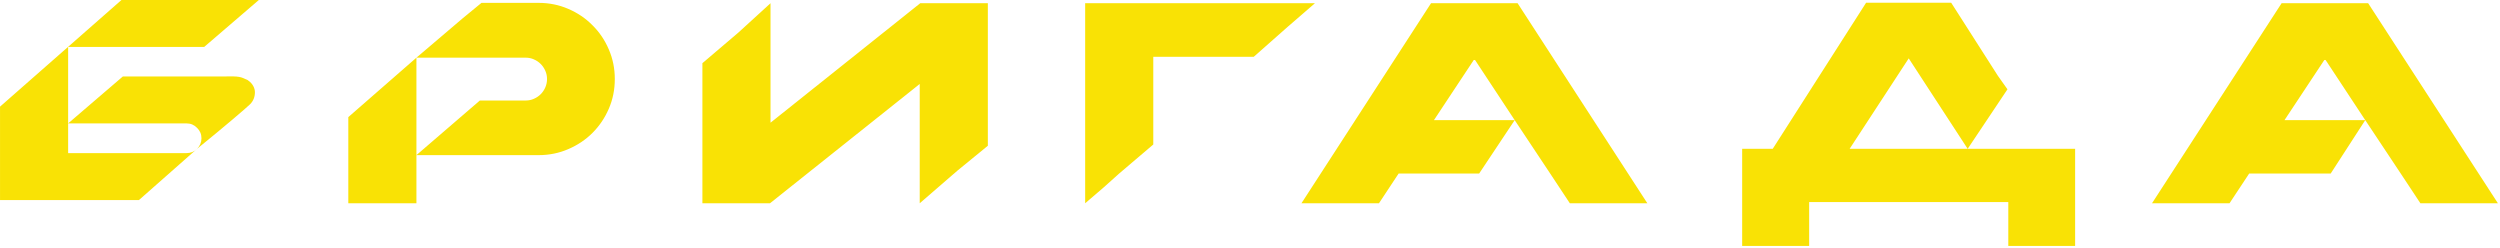
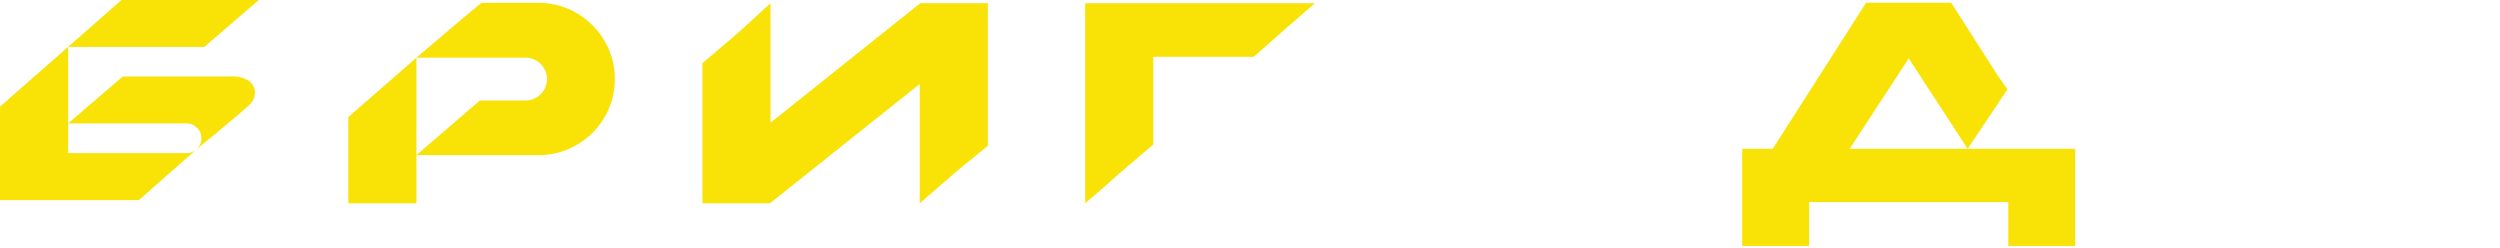
<svg xmlns="http://www.w3.org/2000/svg" viewBox="0 0 1212.00 120.33" data-guides="{&quot;vertical&quot;:[],&quot;horizontal&quot;:[]}">
  <defs />
  <path fill="#f9e205" stroke="none" fill-opacity="1" stroke-width="1" stroke-opacity="1" id="tSvg6aa38a3bda" title="Path 1" d="M97.672 67.026C97.672 65.04 96.955 63.357 95.52 61.978C94.141 60.544 92.458 59.827 90.471 59.827C71.325 59.827 52.179 59.827 33.033 59.827C33.033 64.626 33.033 69.425 33.033 74.225C52.179 74.225 71.325 74.225 90.471 74.225C92.458 74.225 94.141 73.535 95.52 72.156C96.955 70.722 97.672 69.012 97.672 67.026ZM121.241 50.532C119.679 52.093 108.748 61.461 95.52 72.156C86.135 80.431 76.751 88.706 67.366 96.981C61.701 96.981 56.036 96.981 50.372 96.981C33.584 96.981 16.797 96.981 0.009 96.981C0.009 81.888 0.009 66.796 0.009 51.703C19.633 34.469 39.257 17.234 58.88 -0.001C60.169 -0.001 61.457 -0.001 62.745 -0.001C83.657 -0.001 104.569 -0.001 125.481 -0.001C116.65 7.585 107.819 15.17 98.988 22.755C92.411 22.755 85.834 22.755 79.257 22.755C63.849 22.755 48.441 22.755 33.033 22.755C33.033 35.112 33.033 47.469 33.033 59.827C41.874 52.241 50.716 44.656 59.558 37.071C62 37.071 64.442 37.071 66.883 37.071C80.501 37.071 94.118 37.071 107.735 37.071C116.556 36.87 116.483 37.222 120.07 38.822C123.583 41.164 123.583 44.286 123.583 44.677C123.583 47.019 122.802 48.97 121.241 50.532Z" />
-   <path fill="#f9e205" stroke="none" fill-opacity="1" stroke-width="1" stroke-opacity="1" id="tSvgb6383eb2e9" title="Path 2" d="M261.143 1.394C266.22 1.394 270.993 2.36 275.462 4.29C279.986 6.221 283.904 8.869 287.214 12.234C290.58 15.544 293.229 19.461 295.159 23.985C297.091 28.453 298.056 33.225 298.056 38.3C298.056 43.431 297.091 48.23 295.159 52.699C293.229 57.167 290.58 61.084 287.214 64.449C283.904 67.759 279.986 70.379 275.462 72.31C270.993 74.241 266.22 75.206 261.143 75.206C241.39 75.206 221.637 75.206 201.884 75.206C201.884 82.985 201.884 90.763 201.884 98.541C190.876 98.541 179.868 98.541 168.86 98.541C168.86 84.62 168.86 70.698 168.86 56.777C179.868 47.17 190.876 37.563 201.884 27.957C209.401 21.56 216.918 15.164 224.435 8.767C227.428 6.309 230.421 3.852 233.414 1.394C242.657 1.394 251.9 1.394 261.143 1.394ZM265.198 38.3C265.198 36.866 264.922 35.542 264.371 34.328C263.818 33.059 263.074 31.956 262.136 31.018C261.199 30.081 260.095 29.336 258.826 28.784C257.612 28.233 256.289 27.957 254.853 27.957C237.197 27.957 219.54 27.957 201.884 27.957C201.884 43.706 201.884 59.456 201.884 75.206C212.133 66.38 222.383 57.553 232.633 48.727C240.04 48.727 247.447 48.727 254.853 48.727C256.289 48.727 257.612 48.451 258.826 47.899C260.095 47.347 261.199 46.603 262.136 45.665C263.074 44.727 263.818 43.624 264.371 42.355C264.922 41.086 265.198 39.735 265.198 38.3Z" />
+   <path fill="#f9e205" stroke="none" fill-opacity="1" stroke-width="1" stroke-opacity="1" id="tSvgb6383eb2e9" title="Path 2" d="M261.143 1.394C266.22 1.394 270.993 2.36 275.462 4.29C279.986 6.221 283.904 8.869 287.214 12.234C290.58 15.544 293.229 19.461 295.159 23.985C297.091 28.453 298.056 33.225 298.056 38.3C298.056 43.431 297.091 48.23 295.159 52.699C293.229 57.167 290.58 61.084 287.214 64.449C283.904 67.759 279.986 70.379 275.462 72.31C270.993 74.241 266.22 75.206 261.143 75.206C241.39 75.206 221.637 75.206 201.884 75.206C201.884 82.985 201.884 90.763 201.884 98.541C190.876 98.541 179.868 98.541 168.86 98.541C168.86 84.62 168.86 70.698 168.86 56.777C179.868 47.17 190.876 37.563 201.884 27.957C209.401 21.56 216.918 15.164 224.435 8.767C227.428 6.309 230.421 3.852 233.414 1.394C242.657 1.394 251.9 1.394 261.143 1.394ZM265.198 38.3C265.198 36.866 264.922 35.542 264.371 34.328C263.818 33.059 263.074 31.956 262.136 31.018C261.199 30.081 260.095 29.336 258.826 28.784C257.612 28.233 256.289 27.957 254.853 27.957C237.197 27.957 219.54 27.957 201.884 27.957C201.884 43.706 201.884 59.456 201.884 75.206C212.133 66.38 222.383 57.553 232.633 48.727C240.04 48.727 247.447 48.727 254.853 48.727C256.289 48.727 257.612 48.451 258.826 47.899C260.095 47.347 261.199 46.603 262.136 45.665C263.074 44.727 263.818 43.624 264.371 42.355C264.922 41.086 265.198 39.735 265.198 38.3" />
  <path fill="#f9e205" stroke="none" fill-opacity="1" stroke-width="1" stroke-opacity="1" id="tSvg95372d200d" title="Path 3" d="M446.132 1.56C457.057 1.56 467.981 1.56 478.906 1.56C478.906 17.723 478.906 33.887 478.906 50.051C478.906 56.921 478.906 63.791 478.906 70.662C473.994 74.68 469.082 78.699 464.17 82.718C458.074 87.992 451.978 93.267 445.882 98.541C445.882 79.261 445.882 59.98 445.882 40.7C421.688 59.98 397.493 79.261 373.298 98.541C362.373 98.541 351.449 98.541 340.524 98.541C340.524 75.903 340.524 53.264 340.524 30.625C346.333 25.681 352.143 20.737 357.952 15.793C363.15 11.049 368.348 6.304 373.546 1.56C373.546 20.868 373.546 40.176 373.546 59.484C397.741 40.176 421.936 20.868 446.132 1.56Z" />
  <path fill="#f9e205" stroke="none" fill-opacity="1" stroke-width="1" stroke-opacity="1" id="tSvg1181d5a1b94" title="Path 4" d="M542.599 84.1C540.13 86.311 537.662 88.523 535.194 90.735C532.159 93.337 529.123 95.939 526.088 98.541C526.088 66.214 526.088 33.887 526.088 1.56C563.218 1.56 600.348 1.56 637.478 1.56C633.054 5.393 628.629 9.227 624.204 13.06C618.739 17.888 613.274 22.715 607.808 27.543C591.576 27.543 575.344 27.543 559.111 27.543C559.111 41.711 559.111 55.88 559.111 70.048C553.607 74.732 548.103 79.416 542.599 84.1Z" />
-   <path fill="#f9e205" stroke="none" fill-opacity="1" stroke-width="1" stroke-opacity="1" id="tSvg194522ec1fb" title="Path 5" d="M714.789 28.619C708.25 38.493 701.712 48.368 695.174 58.243C708.223 58.243 721.273 58.243 734.322 58.243C727.811 48.368 721.3 38.493 714.789 28.619ZM668.524 98.541C655.999 98.541 643.473 98.541 630.948 98.541C651.887 66.214 672.827 33.887 693.767 1.56C707.754 1.56 721.742 1.56 735.729 1.56C756.696 33.887 777.663 66.214 798.63 98.541C786.105 98.541 773.58 98.541 761.055 98.541C757.882 93.742 754.71 88.942 751.537 84.143C745.799 75.51 740.06 66.876 734.322 58.243C728.575 66.876 722.827 75.51 717.08 84.143C710.192 84.143 703.304 84.143 696.415 84.143C690.291 84.143 684.167 84.143 678.042 84.143C674.87 88.942 671.697 93.742 668.524 98.541Z" />
-   <path fill="#f9e205" stroke="none" fill-opacity="1" stroke-width="1" stroke-opacity="1" id="tSvgf16ccdd275" title="Path 6" d="M1127.14 28.619C1120.601 38.493 1114.063 48.368 1107.525 58.243C1120.574 58.243 1133.623 58.243 1146.673 58.243C1140.162 48.368 1133.651 38.493 1127.14 28.619ZM1080.873 98.541C1068.348 98.541 1055.823 98.541 1043.299 98.541C1064.238 66.214 1085.178 33.887 1106.118 1.56C1120.105 1.56 1134.092 1.56 1148.08 1.56C1169.047 33.887 1190.014 66.214 1210.981 98.541C1198.455 98.541 1185.93 98.541 1173.404 98.541C1170.232 93.742 1167.059 88.942 1163.886 84.143C1158.148 75.51 1152.41 66.876 1146.673 58.243C1141.086 66.876 1135.499 75.51 1129.912 84.143C1116.739 84.143 1103.565 84.143 1090.391 84.143C1087.219 88.942 1084.046 93.742 1080.873 98.541Z" />
  <path fill="#f9e205" stroke="none" fill-opacity="1" stroke-width="1" stroke-opacity="1" id="tSvg1519a8b72d1" title="Path 7" d="M1006.02 72.152C1006.02 87.842 1006.02 103.532 1006.02 119.222C995.221 119.222 984.422 119.222 973.623 119.222C973.623 112.133 973.623 105.043 973.623 97.954C957.532 97.954 941.442 97.954 925.351 97.954C909.261 97.954 893.171 97.954 877.081 97.954C877.081 105.043 877.081 112.133 877.081 119.222C866.254 119.222 855.428 119.222 844.602 119.222C844.602 103.532 844.602 87.842 844.602 72.152C849.54 72.152 854.479 72.152 859.417 72.152C874.504 48.548 889.59 24.944 904.676 1.34C918.432 1.34 932.189 1.34 945.946 1.34C953.489 13.142 961.033 24.944 968.576 36.746C970.122 38.929 971.668 41.112 973.215 43.295C966.784 52.914 960.354 62.533 953.924 72.152C966.351 72.152 978.779 72.152 991.206 72.152C996.144 72.152 1001.082 72.152 1006.02 72.152ZM896.699 72.152C915.774 72.152 934.849 72.152 953.924 72.152C944.4 57.533 934.875 42.915 925.351 28.297C915.8 42.915 906.25 57.533 896.699 72.152Z" />
</svg>